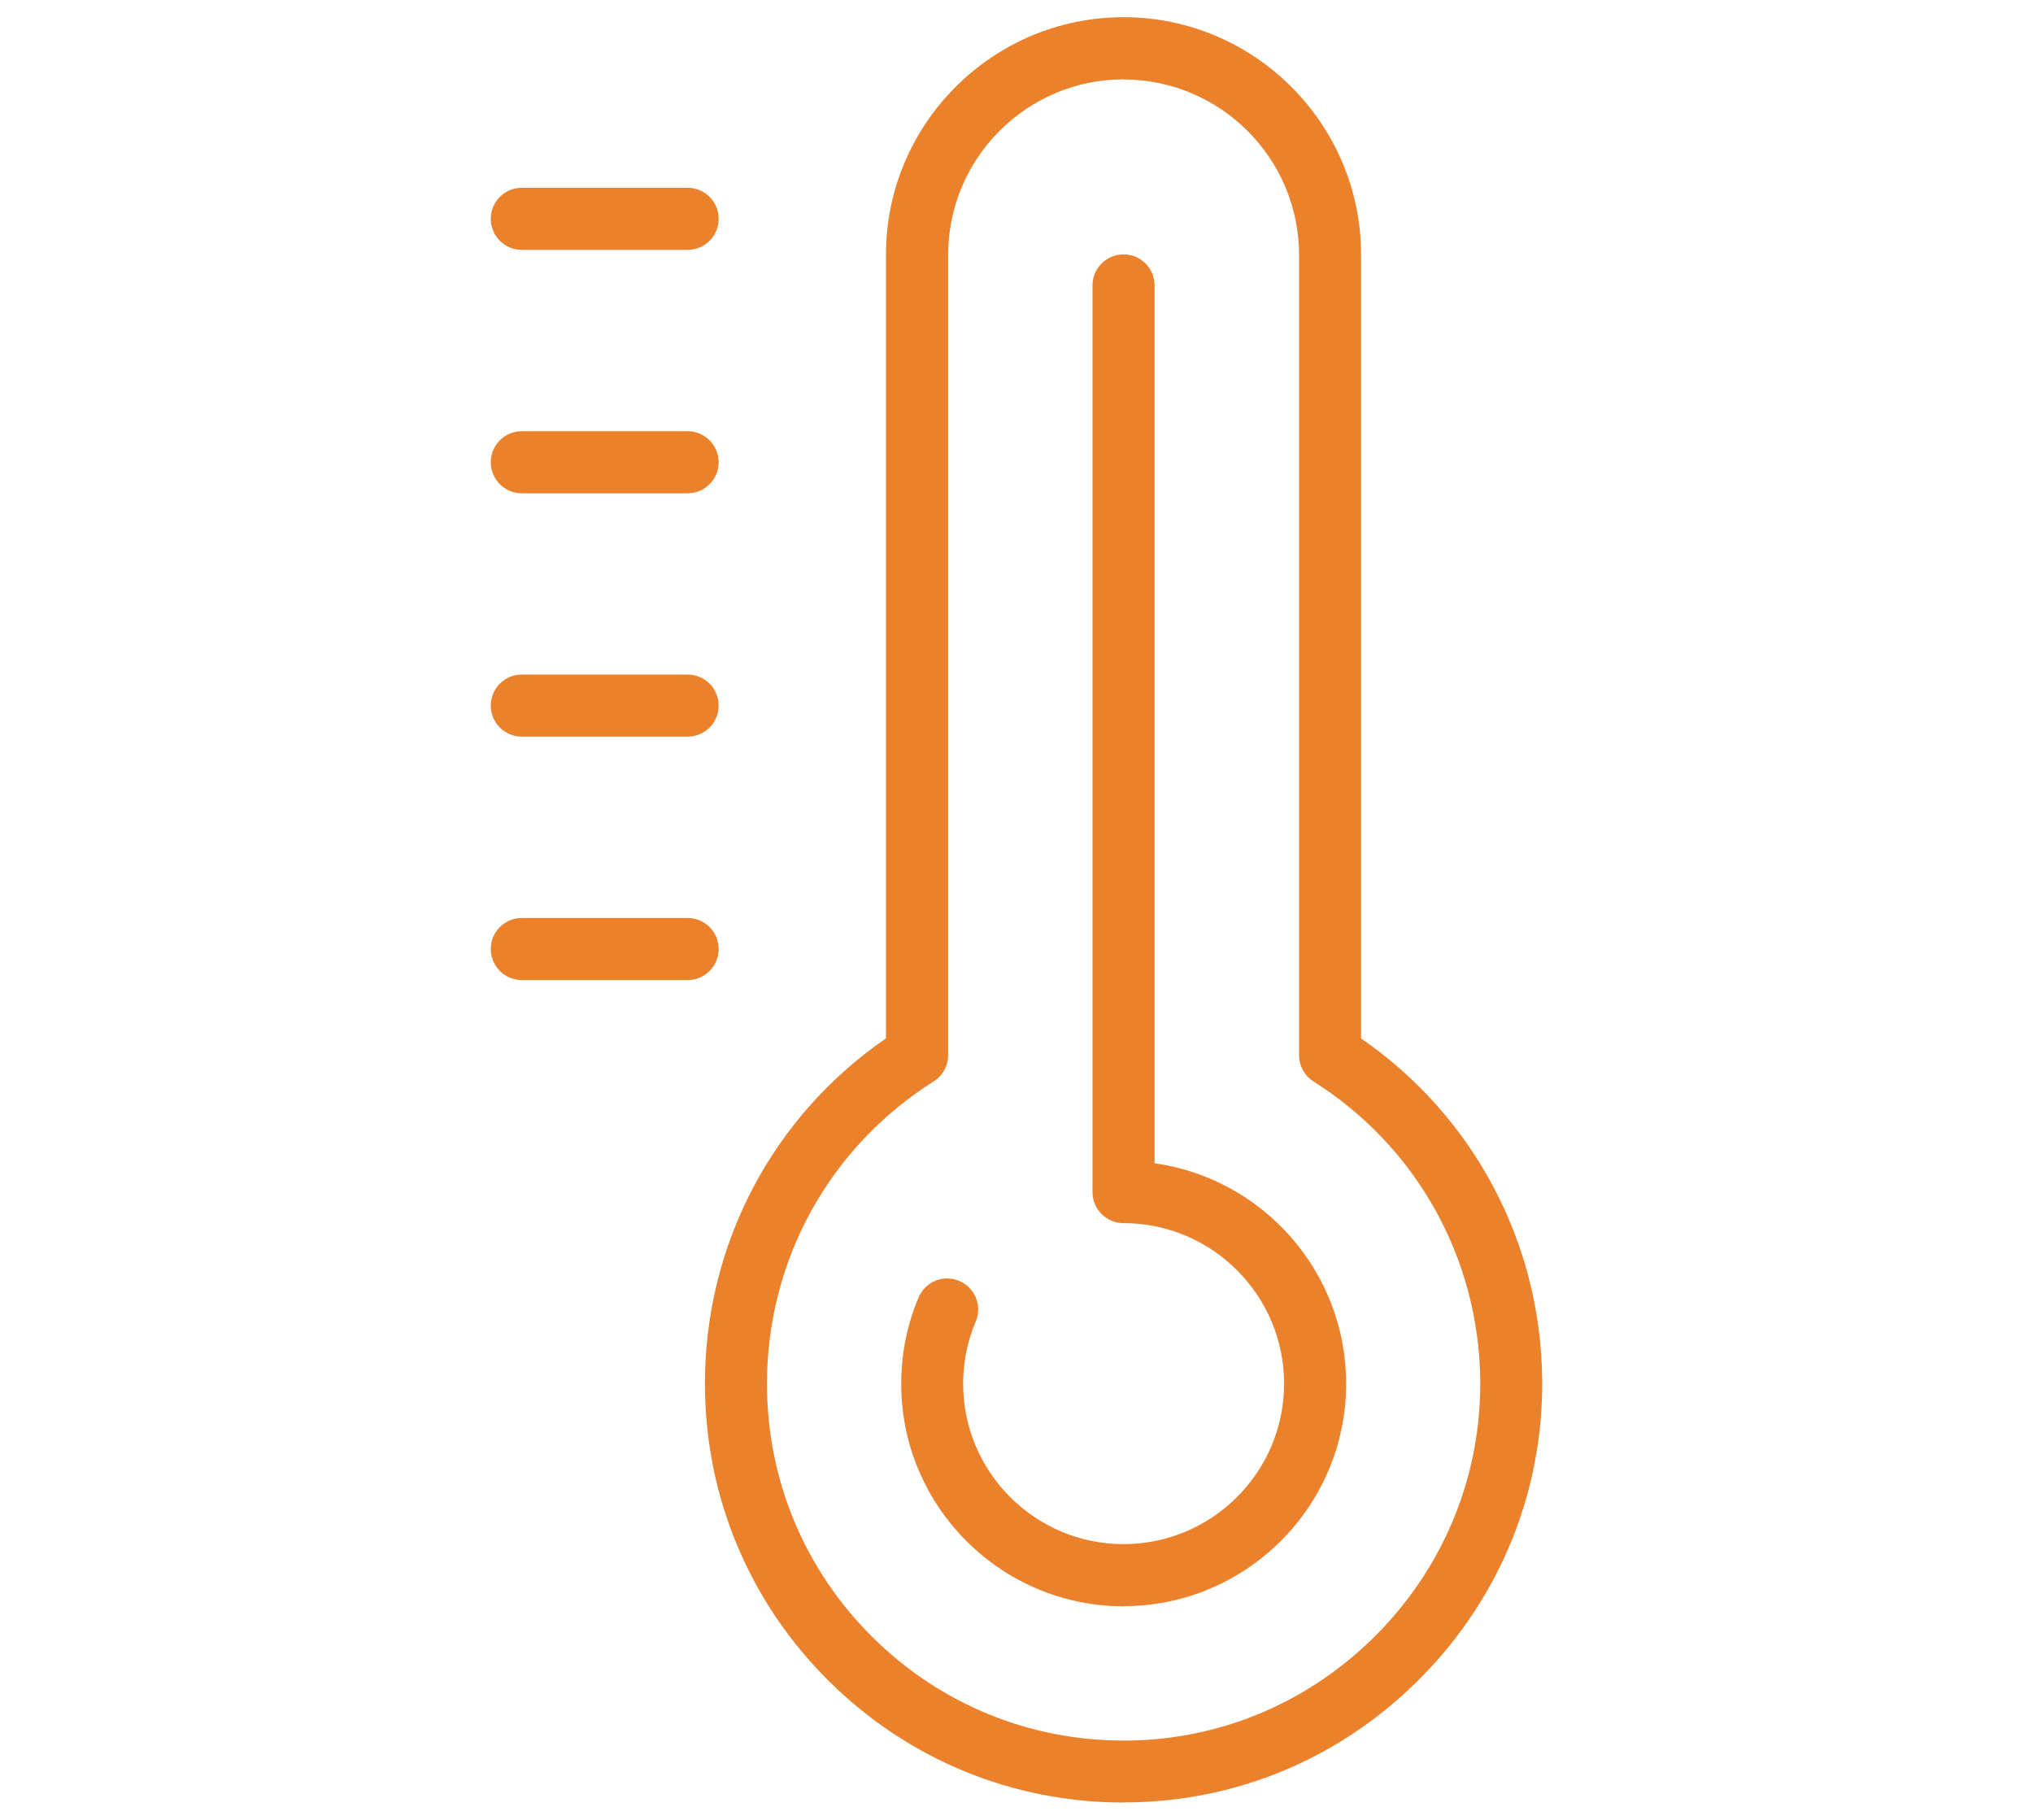
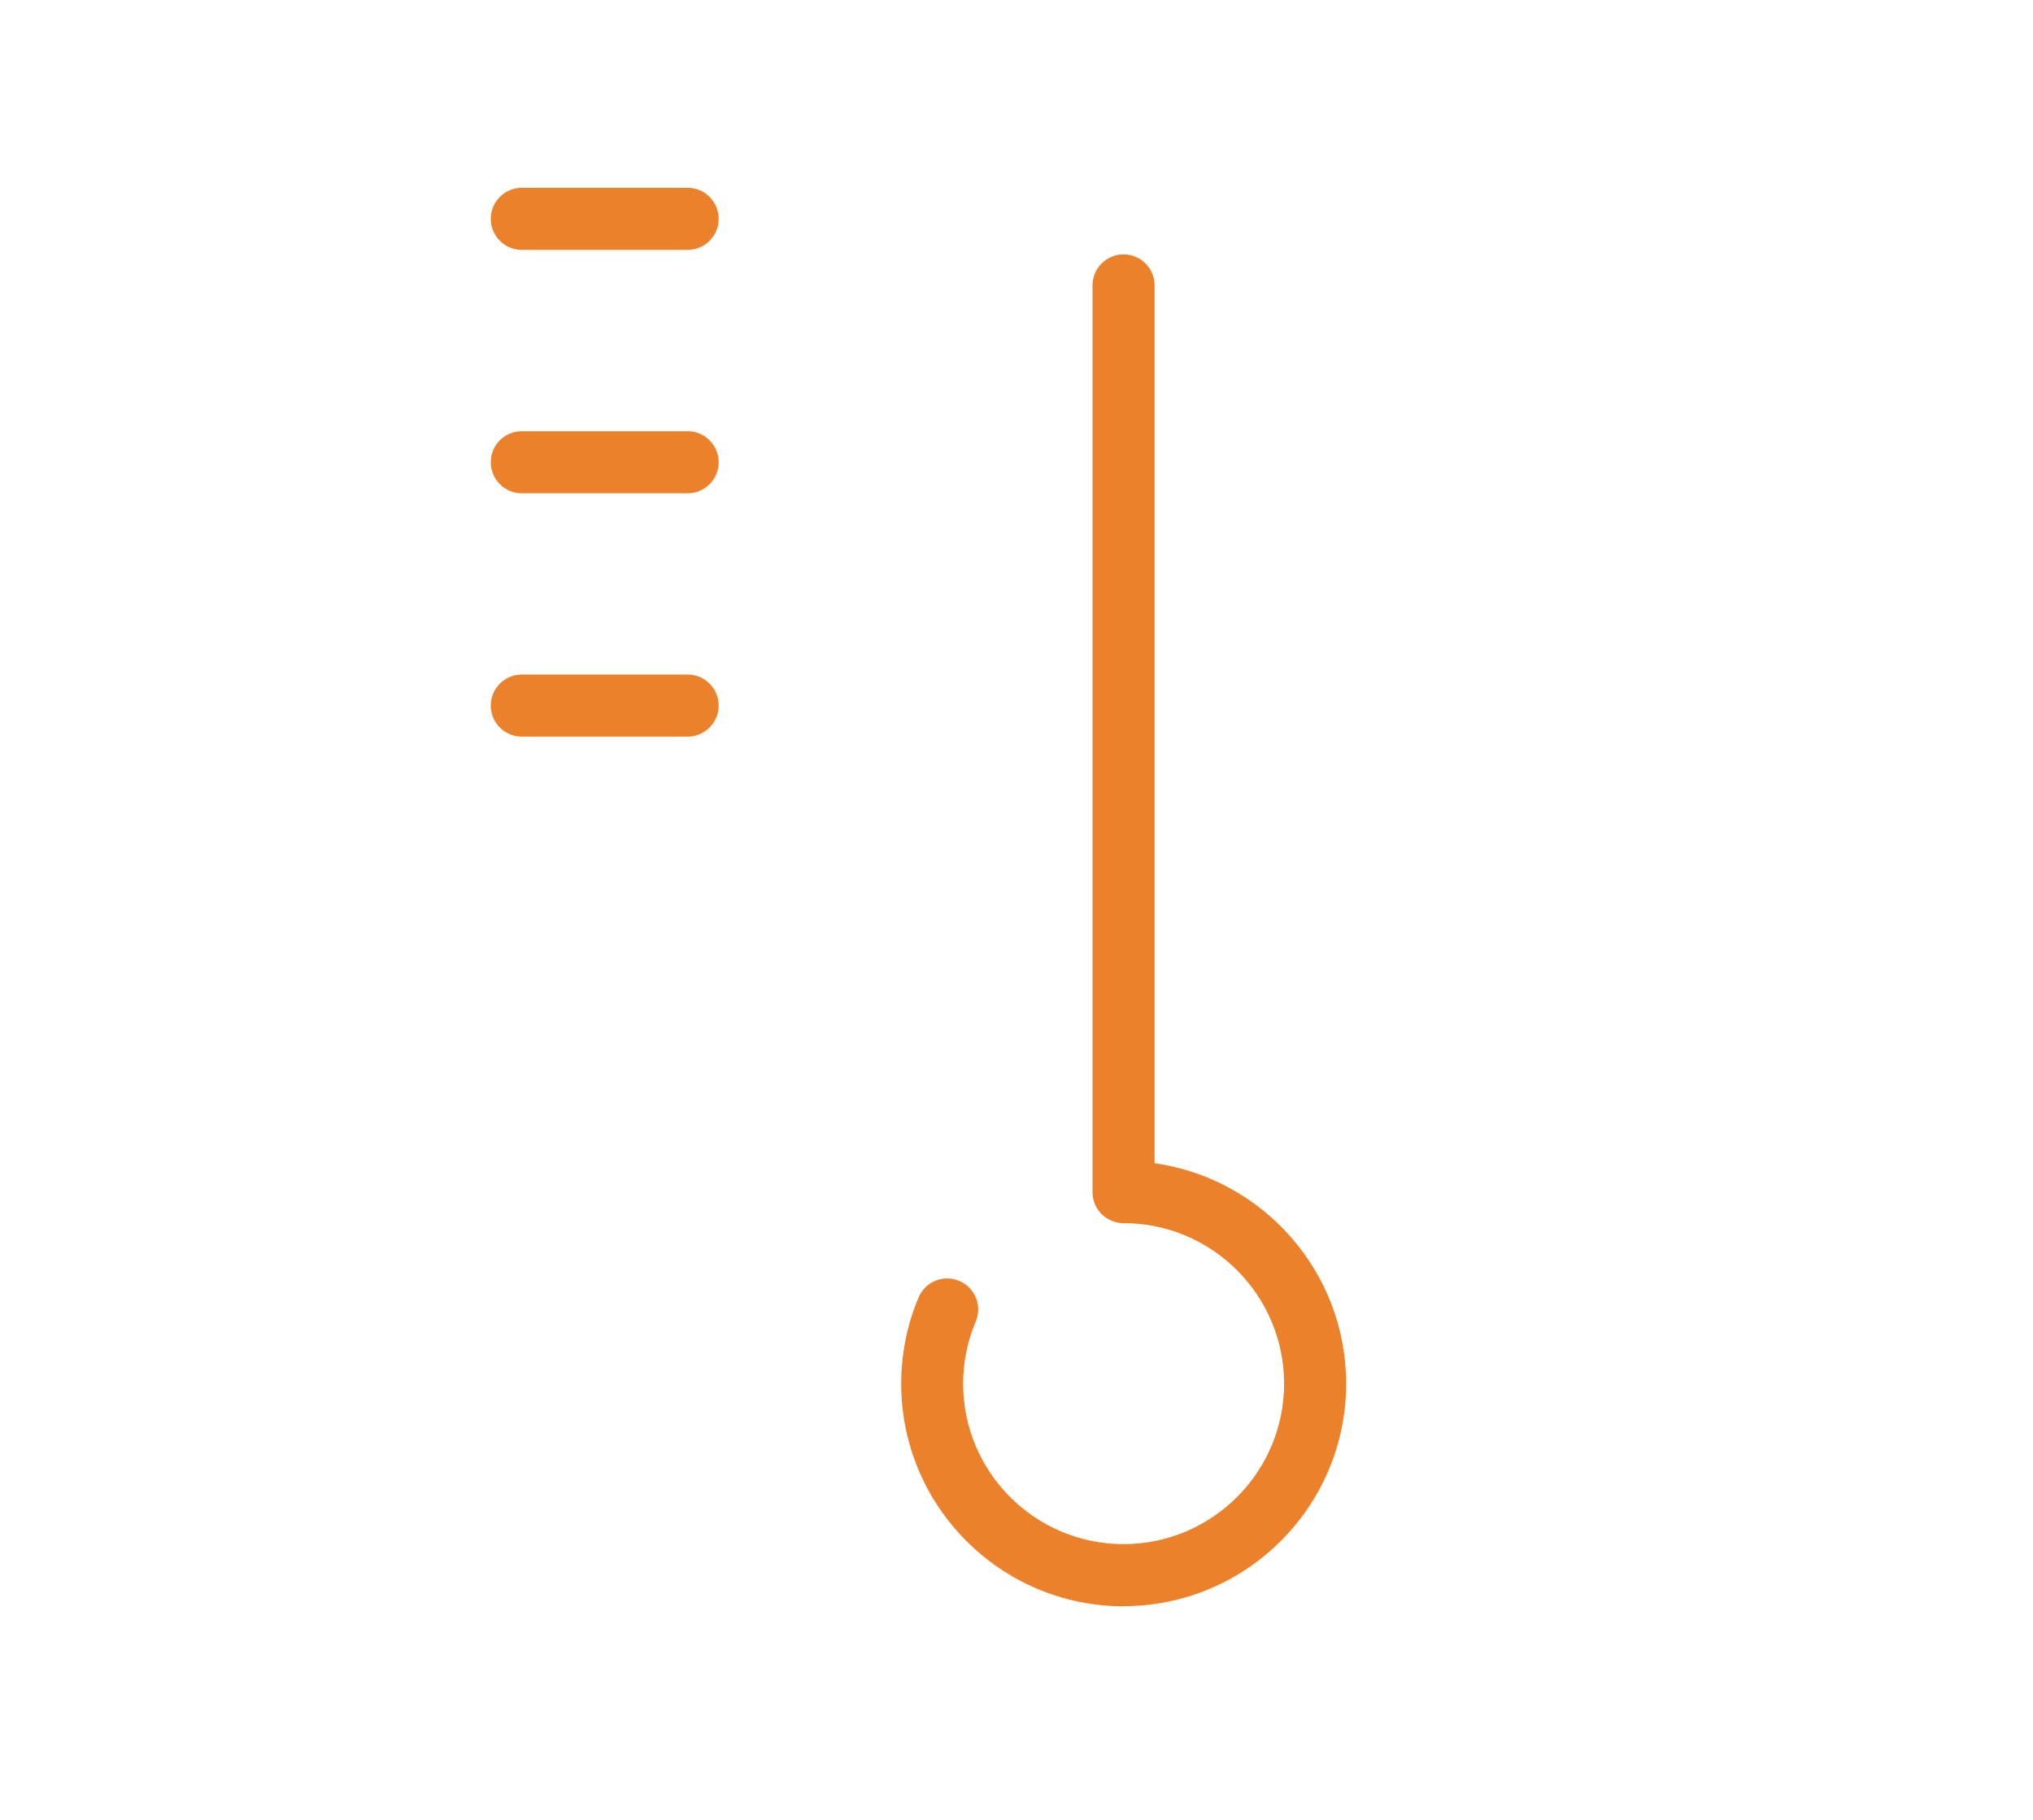
<svg xmlns="http://www.w3.org/2000/svg" id="Ebene_1" version="1.1" viewBox="0 0 486 435">
  <defs>
    <style>
      .st0 {
        fill: #ec812c;
      }
    </style>
  </defs>
-   <path class="st0" d="M268.59,430.89c-26.49,0-51.46-10.25-70.34-28.93-19.16-18.96-29.73-44.25-29.73-71.2,0-33.25,16.1-63.81,43.27-82.54V60.9c0-31.3,25.49-56.79,56.79-56.79s56.79,25.49,56.79,56.79v187.33c26.78,18.47,42.9,48.57,43.3,81.31.31,26.63-9.82,51.87-28.58,71.08-18.76,19.22-43.73,29.96-70.37,30.24h-1.17M268.62,18.97c-23.14,0-41.96,18.82-41.96,41.96v191.31c0,2.55-1.32,4.93-3.47,6.27-24.94,15.75-39.84,42.76-39.84,72.28,0,22.97,8.99,44.51,25.32,60.66,16.07,15.89,37.35,24.63,59.94,24.63h1c22.65-.26,43.93-9.42,59.91-25.78,15.95-16.35,24.6-37.86,24.34-60.54-.37-29.07-15.26-55.7-39.84-71.23-2.15-1.35-3.47-3.72-3.47-6.27V60.96c0-23.14-18.82-41.96-41.98-41.96M219.25,252.24h.2-.2Z" />
  <path class="st0" d="M268.62,383.98c-29.33,0-53.18-23.86-53.18-53.18,0-7.13,1.37-14.06,4.15-20.65,1.6-3.78,5.93-5.56,9.71-3.95,3.78,1.58,5.56,5.93,3.95,9.71-2,4.73-3.01,9.71-3.01,14.86,0,21.14,17.21,38.35,38.35,38.35s38.38-17.21,38.38-38.35-17.21-38.38-38.38-38.38c-4.1,0-7.42-3.32-7.42-7.42V68.23c0-4.1,3.32-7.42,7.42-7.42s7.42,3.32,7.42,7.42v209.84c25.83,3.64,45.79,25.86,45.79,52.7,0,29.33-23.88,53.18-53.21,53.18" />
-   <path class="st0" d="M164.38,234.28h-39.64c-4.1,0-7.42-3.32-7.42-7.42s3.32-7.42,7.42-7.42h39.64c4.1,0,7.42,3.32,7.42,7.42s-3.32,7.42-7.42,7.42" />
  <path class="st0" d="M164.38,176.09h-39.64c-4.1,0-7.42-3.32-7.42-7.42s3.32-7.42,7.42-7.42h39.64c4.1,0,7.42,3.32,7.42,7.42s-3.32,7.42-7.42,7.42" />
  <path class="st0" d="M164.38,117.92h-39.64c-4.1,0-7.42-3.32-7.42-7.42s3.32-7.42,7.42-7.42h39.64c4.1,0,7.42,3.32,7.42,7.42s-3.32,7.42-7.42,7.42" />
  <path class="st0" d="M164.38,59.73h-39.64c-4.1,0-7.42-3.32-7.42-7.42s3.32-7.42,7.42-7.42h39.64c4.1,0,7.42,3.32,7.42,7.42s-3.32,7.42-7.42,7.42" />
</svg>